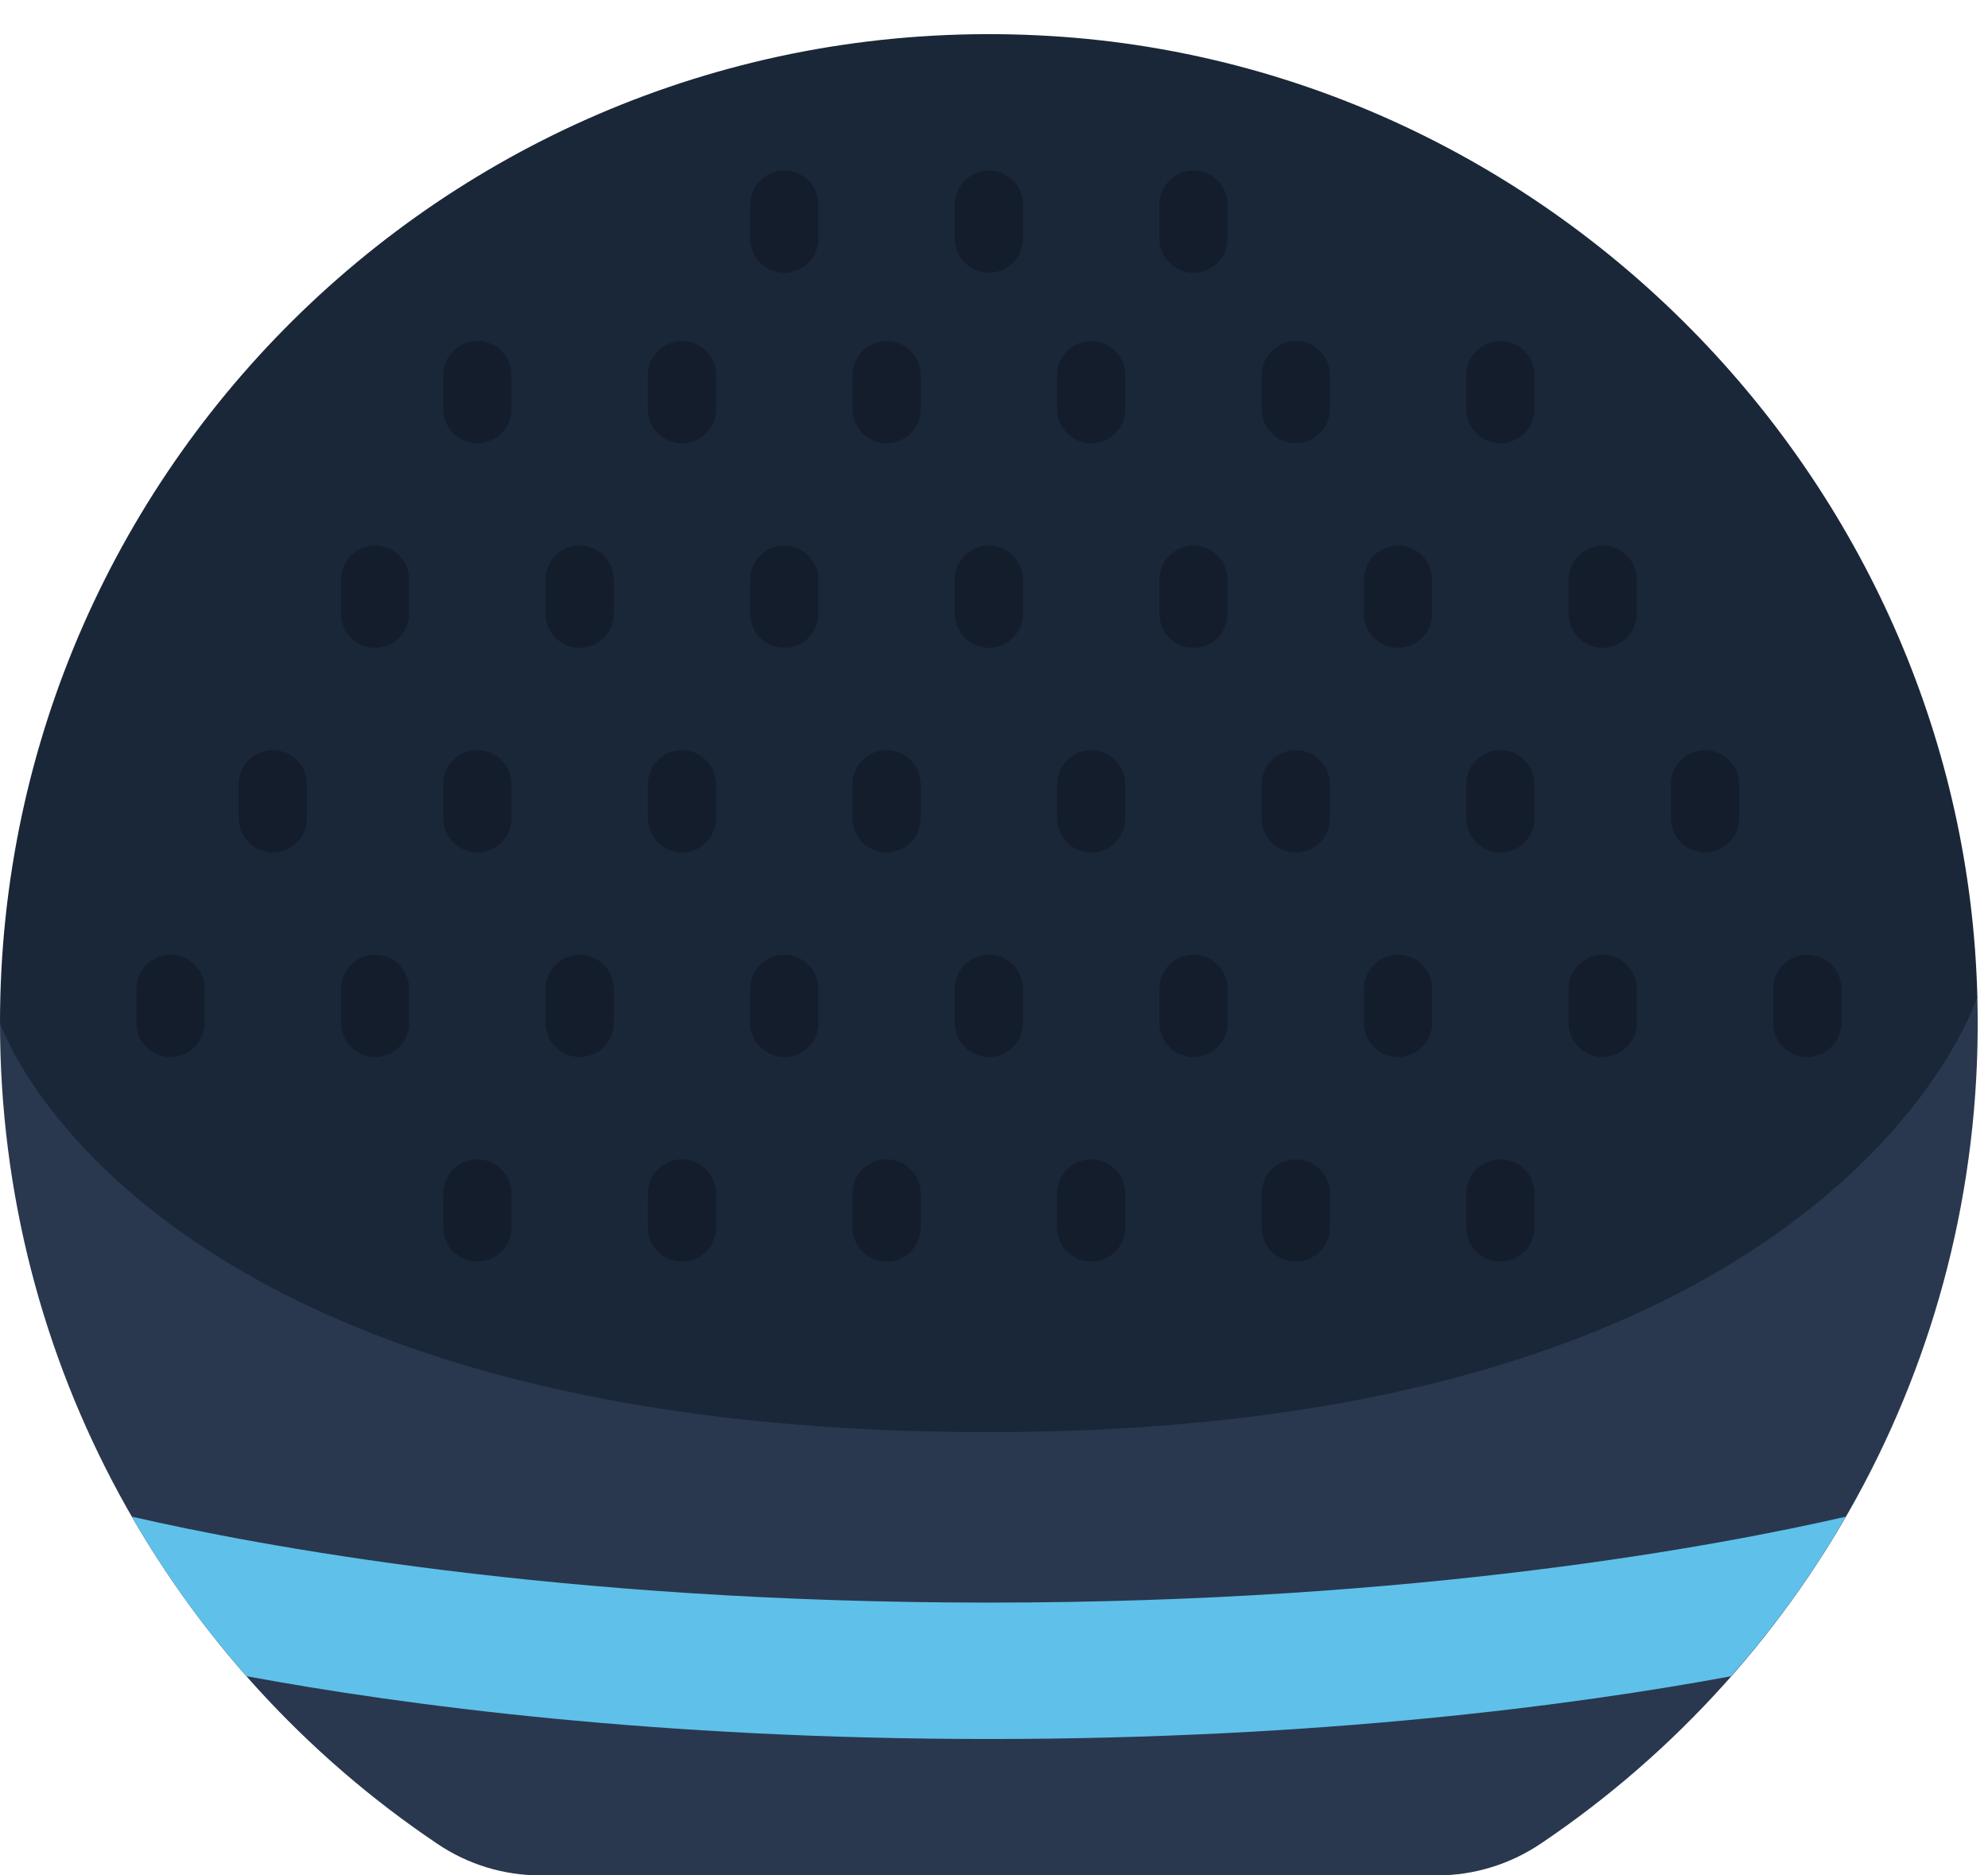
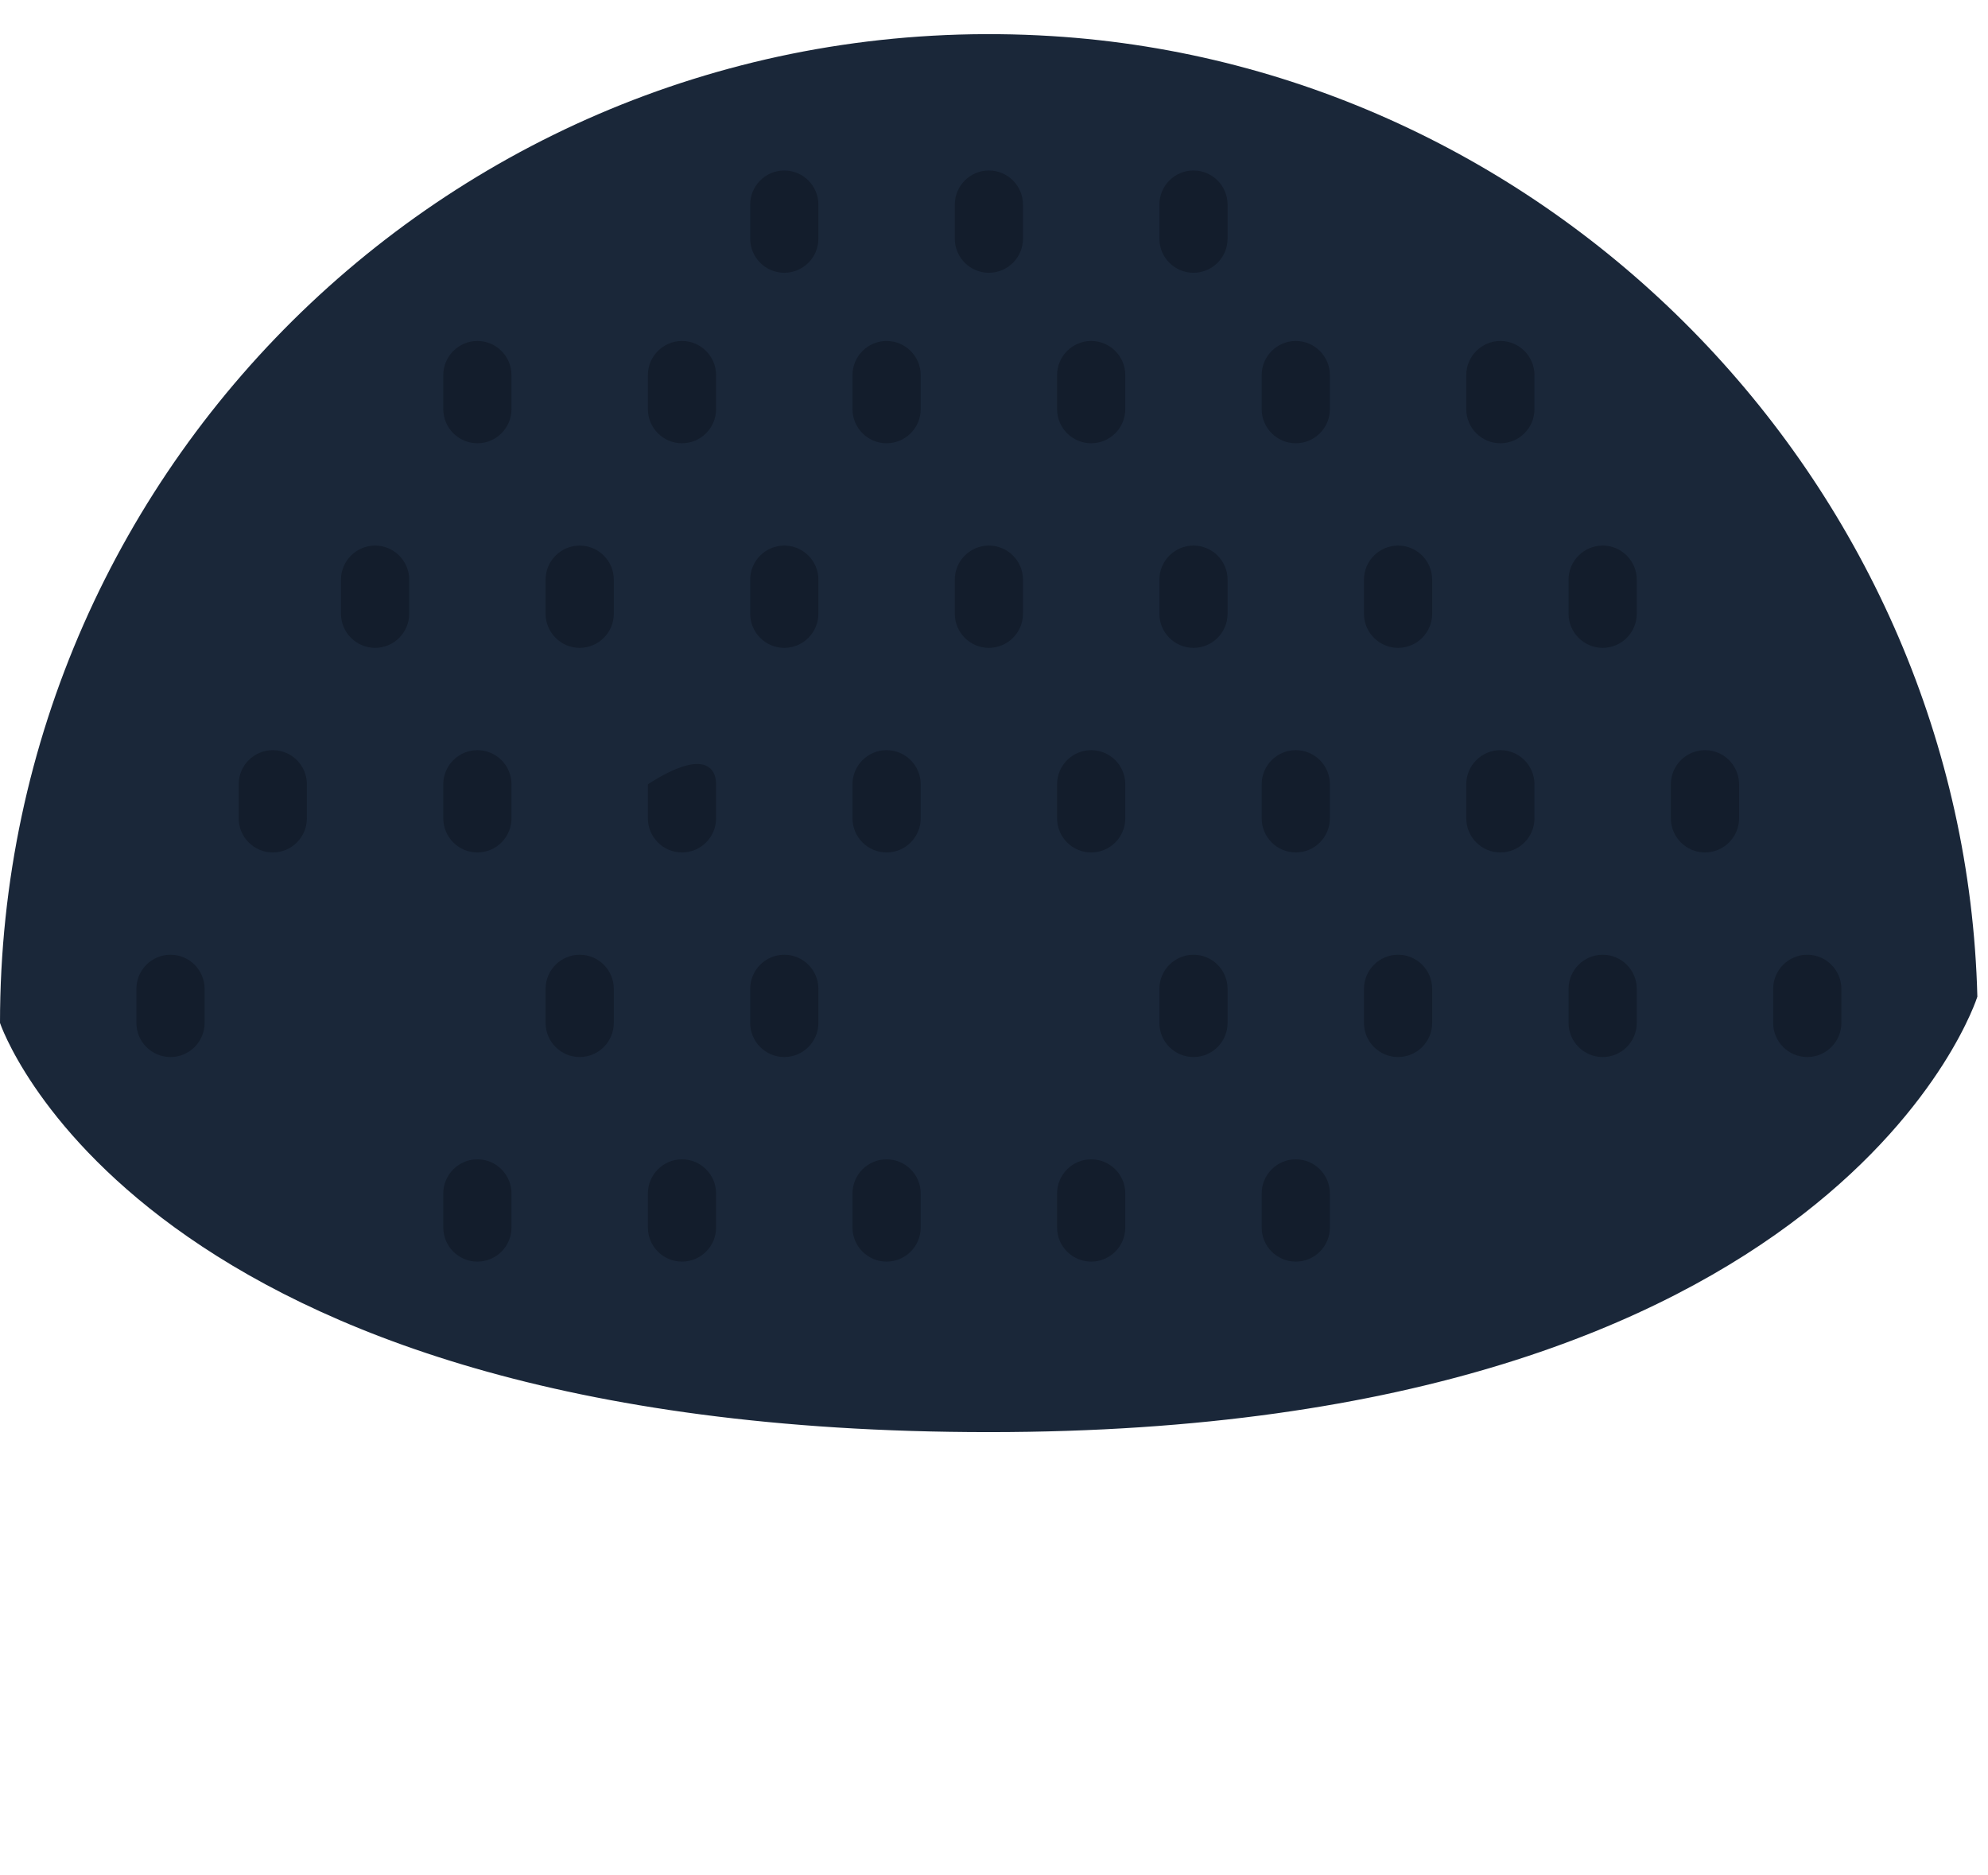
<svg xmlns="http://www.w3.org/2000/svg" height="55.0" preserveAspectRatio="xMidYMid meet" version="1.0" viewBox="1.0 2.0 58.3 55.0" width="58.3" zoomAndPan="magnify">
  <g>
    <g id="change1_1">
-       <path d="M 58.988 31.23 C 59.262 41.559 54.121 50.719 46.199 56.059 C 45.301 56.668 44.238 57 43.148 57 L 16.852 57 C 15.77 57 14.719 56.68 13.82 56.07 C 6.09 50.871 1 42.031 1 32 L 58.988 31.23" fill="#29384f" />
-     </g>
+       </g>
    <g id="change2_1">
      <path d="M 58.988 31.23 C 58.988 31.23 55 44 30 44 C 5 44 1 32 1 32 C 1 15.371 14.988 2.012 31.852 3.059 C 46.699 3.98 58.609 16.359 58.988 31.23" fill="#1a2739" />
    </g>
    <g id="change3_1">
-       <path d="M 55.129 46.48 C 54.168 48.148 53.039 49.719 51.762 51.16 C 47.16 52.012 39.691 53 30 53 C 20.301 53 12.84 52.012 8.238 51.16 L 8.23 51.16 C 6.961 49.719 5.832 48.16 4.871 46.48 C 8.531 47.32 17.371 49 30 49 C 42.621 49 51.469 47.32 55.129 46.48" fill="#5fc1e9" />
-     </g>
+       </g>
    <g id="change4_1">
      <path d="M 30 10 C 29.449 10 29 9.551 29 9 L 29 8 C 29 7.449 29.449 7 30 7 C 30.551 7 31 7.449 31 8 L 31 9 C 31 9.551 30.551 10 30 10" fill="#131d2c" />
    </g>
    <g id="change4_2">
      <path d="M 24 10 C 23.449 10 23 9.551 23 9 L 23 8 C 23 7.449 23.449 7 24 7 C 24.551 7 25 7.449 25 8 L 25 9 C 25 9.551 24.551 10 24 10" fill="#131d2c" />
    </g>
    <g id="change4_3">
      <path d="M 36 10 C 35.449 10 35 9.551 35 9 L 35 8 C 35 7.449 35.449 7 36 7 C 36.551 7 37 7.449 37 8 L 37 9 C 37 9.551 36.551 10 36 10" fill="#131d2c" />
    </g>
    <g id="change4_4">
      <path d="M 21 15 C 20.449 15 20 14.551 20 14 L 20 13 C 20 12.449 20.449 12 21 12 C 21.551 12 22 12.449 22 13 L 22 14 C 22 14.551 21.551 15 21 15" fill="#131d2c" />
    </g>
    <g id="change4_5">
      <path d="M 15 15 C 14.449 15 14 14.551 14 14 L 14 13 C 14 12.449 14.449 12 15 12 C 15.551 12 16 12.449 16 13 L 16 14 C 16 14.551 15.551 15 15 15" fill="#131d2c" />
    </g>
    <g id="change4_6">
      <path d="M 27 15 C 26.449 15 26 14.551 26 14 L 26 13 C 26 12.449 26.449 12 27 12 C 27.551 12 28 12.449 28 13 L 28 14 C 28 14.551 27.551 15 27 15" fill="#131d2c" />
    </g>
    <g id="change4_7">
      <path d="M 39 15 C 38.449 15 38 14.551 38 14 L 38 13 C 38 12.449 38.449 12 39 12 C 39.551 12 40 12.449 40 13 L 40 14 C 40 14.551 39.551 15 39 15" fill="#131d2c" />
    </g>
    <g id="change4_8">
      <path d="M 33 15 C 32.449 15 32 14.551 32 14 L 32 13 C 32 12.449 32.449 12 33 12 C 33.551 12 34 12.449 34 13 L 34 14 C 34 14.551 33.551 15 33 15" fill="#131d2c" />
    </g>
    <g id="change4_9">
      <path d="M 45 15 C 44.449 15 44 14.551 44 14 L 44 13 C 44 12.449 44.449 12 45 12 C 45.551 12 46 12.449 46 13 L 46 14 C 46 14.551 45.551 15 45 15" fill="#131d2c" />
    </g>
    <g id="change4_10">
      <path d="M 12 21 C 11.449 21 11 20.551 11 20 L 11 19 C 11 18.449 11.449 18 12 18 C 12.551 18 13 18.449 13 19 L 13 20 C 13 20.551 12.551 21 12 21" fill="#131d2c" />
    </g>
    <g id="change4_11">
      <path d="M 42 21 C 41.449 21 41 20.551 41 20 L 41 19 C 41 18.449 41.449 18 42 18 C 42.551 18 43 18.449 43 19 L 43 20 C 43 20.551 42.551 21 42 21" fill="#131d2c" />
    </g>
    <g id="change4_12">
      <path d="M 48 21 C 47.449 21 47 20.551 47 20 L 47 19 C 47 18.449 47.449 18 48 18 C 48.551 18 49 18.449 49 19 L 49 20 C 49 20.551 48.551 21 48 21" fill="#131d2c" />
    </g>
    <g id="change4_13">
      <path d="M 18 21 C 17.449 21 17 20.551 17 20 L 17 19 C 17 18.449 17.449 18 18 18 C 18.551 18 19 18.449 19 19 L 19 20 C 19 20.551 18.551 21 18 21" fill="#131d2c" />
    </g>
    <g id="change4_14">
      <path d="M 30 21 C 29.449 21 29 20.551 29 20 L 29 19 C 29 18.449 29.449 18 30 18 C 30.551 18 31 18.449 31 19 L 31 20 C 31 20.551 30.551 21 30 21" fill="#131d2c" />
    </g>
    <g id="change4_15">
      <path d="M 24 21 C 23.449 21 23 20.551 23 20 L 23 19 C 23 18.449 23.449 18 24 18 C 24.551 18 25 18.449 25 19 L 25 20 C 25 20.551 24.551 21 24 21" fill="#131d2c" />
    </g>
    <g id="change4_16">
      <path d="M 36 21 C 35.449 21 35 20.551 35 20 L 35 19 C 35 18.449 35.449 18 36 18 C 36.551 18 37 18.449 37 19 L 37 20 C 37 20.551 36.551 21 36 21" fill="#131d2c" />
    </g>
    <g id="change4_17">
-       <path d="M 21 27 C 20.449 27 20 26.551 20 26 L 20 25 C 20 24.449 20.449 24 21 24 C 21.551 24 22 24.449 22 25 L 22 26 C 22 26.551 21.551 27 21 27" fill="#131d2c" />
+       <path d="M 21 27 C 20.449 27 20 26.551 20 26 L 20 25 C 21.551 24 22 24.449 22 25 L 22 26 C 22 26.551 21.551 27 21 27" fill="#131d2c" />
    </g>
    <g id="change4_18">
      <path d="M 15 27 C 14.449 27 14 26.551 14 26 L 14 25 C 14 24.449 14.449 24 15 24 C 15.551 24 16 24.449 16 25 L 16 26 C 16 26.551 15.551 27 15 27" fill="#131d2c" />
    </g>
    <g id="change4_19">
      <path d="M 9 27 C 8.449 27 8 26.551 8 26 L 8 25 C 8 24.449 8.449 24 9 24 C 9.551 24 10 24.449 10 25 L 10 26 C 10 26.551 9.551 27 9 27" fill="#131d2c" />
    </g>
    <g id="change4_20">
      <path d="M 51 27 C 50.449 27 50 26.551 50 26 L 50 25 C 50 24.449 50.449 24 51 24 C 51.551 24 52 24.449 52 25 L 52 26 C 52 26.551 51.551 27 51 27" fill="#131d2c" />
    </g>
    <g id="change4_21">
      <path d="M 27 27 C 26.449 27 26 26.551 26 26 L 26 25 C 26 24.449 26.449 24 27 24 C 27.551 24 28 24.449 28 25 L 28 26 C 28 26.551 27.551 27 27 27" fill="#131d2c" />
    </g>
    <g id="change4_22">
      <path d="M 39 27 C 38.449 27 38 26.551 38 26 L 38 25 C 38 24.449 38.449 24 39 24 C 39.551 24 40 24.449 40 25 L 40 26 C 40 26.551 39.551 27 39 27" fill="#131d2c" />
    </g>
    <g id="change4_23">
      <path d="M 33 27 C 32.449 27 32 26.551 32 26 L 32 25 C 32 24.449 32.449 24 33 24 C 33.551 24 34 24.449 34 25 L 34 26 C 34 26.551 33.551 27 33 27" fill="#131d2c" />
    </g>
    <g id="change4_24">
      <path d="M 45 27 C 44.449 27 44 26.551 44 26 L 44 25 C 44 24.449 44.449 24 45 24 C 45.551 24 46 24.449 46 25 L 46 26 C 46 26.551 45.551 27 45 27" fill="#131d2c" />
    </g>
    <g id="change4_25">
      <path d="M 21 39 C 20.449 39 20 38.551 20 38 L 20 37 C 20 36.449 20.449 36 21 36 C 21.551 36 22 36.449 22 37 L 22 38 C 22 38.551 21.551 39 21 39" fill="#131d2c" />
    </g>
    <g id="change4_26">
      <path d="M 15 39 C 14.449 39 14 38.551 14 38 L 14 37 C 14 36.449 14.449 36 15 36 C 15.551 36 16 36.449 16 37 L 16 38 C 16 38.551 15.551 39 15 39" fill="#131d2c" />
    </g>
    <g id="change4_27">
      <path d="M 27 39 C 26.449 39 26 38.551 26 38 L 26 37 C 26 36.449 26.449 36 27 36 C 27.551 36 28 36.449 28 37 L 28 38 C 28 38.551 27.551 39 27 39" fill="#131d2c" />
    </g>
    <g id="change4_28">
      <path d="M 39 39 C 38.449 39 38 38.551 38 38 L 38 37 C 38 36.449 38.449 36 39 36 C 39.551 36 40 36.449 40 37 L 40 38 C 40 38.551 39.551 39 39 39" fill="#131d2c" />
    </g>
    <g id="change4_29">
      <path d="M 33 39 C 32.449 39 32 38.551 32 38 L 32 37 C 32 36.449 32.449 36 33 36 C 33.551 36 34 36.449 34 37 L 34 38 C 34 38.551 33.551 39 33 39" fill="#131d2c" />
    </g>
    <g id="change4_30">
-       <path d="M 45 39 C 44.449 39 44 38.551 44 38 L 44 37 C 44 36.449 44.449 36 45 36 C 45.551 36 46 36.449 46 37 L 46 38 C 46 38.551 45.551 39 45 39" fill="#131d2c" />
-     </g>
+       </g>
    <g id="change4_31">
-       <path d="M 12 33 C 11.449 33 11 32.551 11 32 L 11 31 C 11 30.449 11.449 30 12 30 C 12.551 30 13 30.449 13 31 L 13 32 C 13 32.551 12.551 33 12 33" fill="#131d2c" />
-     </g>
+       </g>
    <g id="change4_32">
      <path d="M 42 33 C 41.449 33 41 32.551 41 32 L 41 31 C 41 30.449 41.449 30 42 30 C 42.551 30 43 30.449 43 31 L 43 32 C 43 32.551 42.551 33 42 33" fill="#131d2c" />
    </g>
    <g id="change4_33">
      <path d="M 48 33 C 47.449 33 47 32.551 47 32 L 47 31 C 47 30.449 47.449 30 48 30 C 48.551 30 49 30.449 49 31 L 49 32 C 49 32.551 48.551 33 48 33" fill="#131d2c" />
    </g>
    <g id="change4_34">
      <path d="M 54 33 C 53.449 33 53 32.551 53 32 L 53 31 C 53 30.449 53.449 30 54 30 C 54.551 30 55 30.449 55 31 L 55 32 C 55 32.551 54.551 33 54 33" fill="#131d2c" />
    </g>
    <g id="change4_35">
      <path d="M 6 33 C 5.449 33 5 32.551 5 32 L 5 31 C 5 30.449 5.449 30 6 30 C 6.551 30 7 30.449 7 31 L 7 32 C 7 32.551 6.551 33 6 33" fill="#131d2c" />
    </g>
    <g id="change4_36">
      <path d="M 18 33 C 17.449 33 17 32.551 17 32 L 17 31 C 17 30.449 17.449 30 18 30 C 18.551 30 19 30.449 19 31 L 19 32 C 19 32.551 18.551 33 18 33" fill="#131d2c" />
    </g>
    <g id="change4_37">
-       <path d="M 30 33 C 29.449 33 29 32.551 29 32 L 29 31 C 29 30.449 29.449 30 30 30 C 30.551 30 31 30.449 31 31 L 31 32 C 31 32.551 30.551 33 30 33" fill="#131d2c" />
-     </g>
+       </g>
    <g id="change4_38">
      <path d="M 24 33 C 23.449 33 23 32.551 23 32 L 23 31 C 23 30.449 23.449 30 24 30 C 24.551 30 25 30.449 25 31 L 25 32 C 25 32.551 24.551 33 24 33" fill="#131d2c" />
    </g>
    <g id="change4_39">
      <path d="M 36 33 C 35.449 33 35 32.551 35 32 L 35 31 C 35 30.449 35.449 30 36 30 C 36.551 30 37 30.449 37 31 L 37 32 C 37 32.551 36.551 33 36 33" fill="#131d2c" />
    </g>
  </g>
</svg>